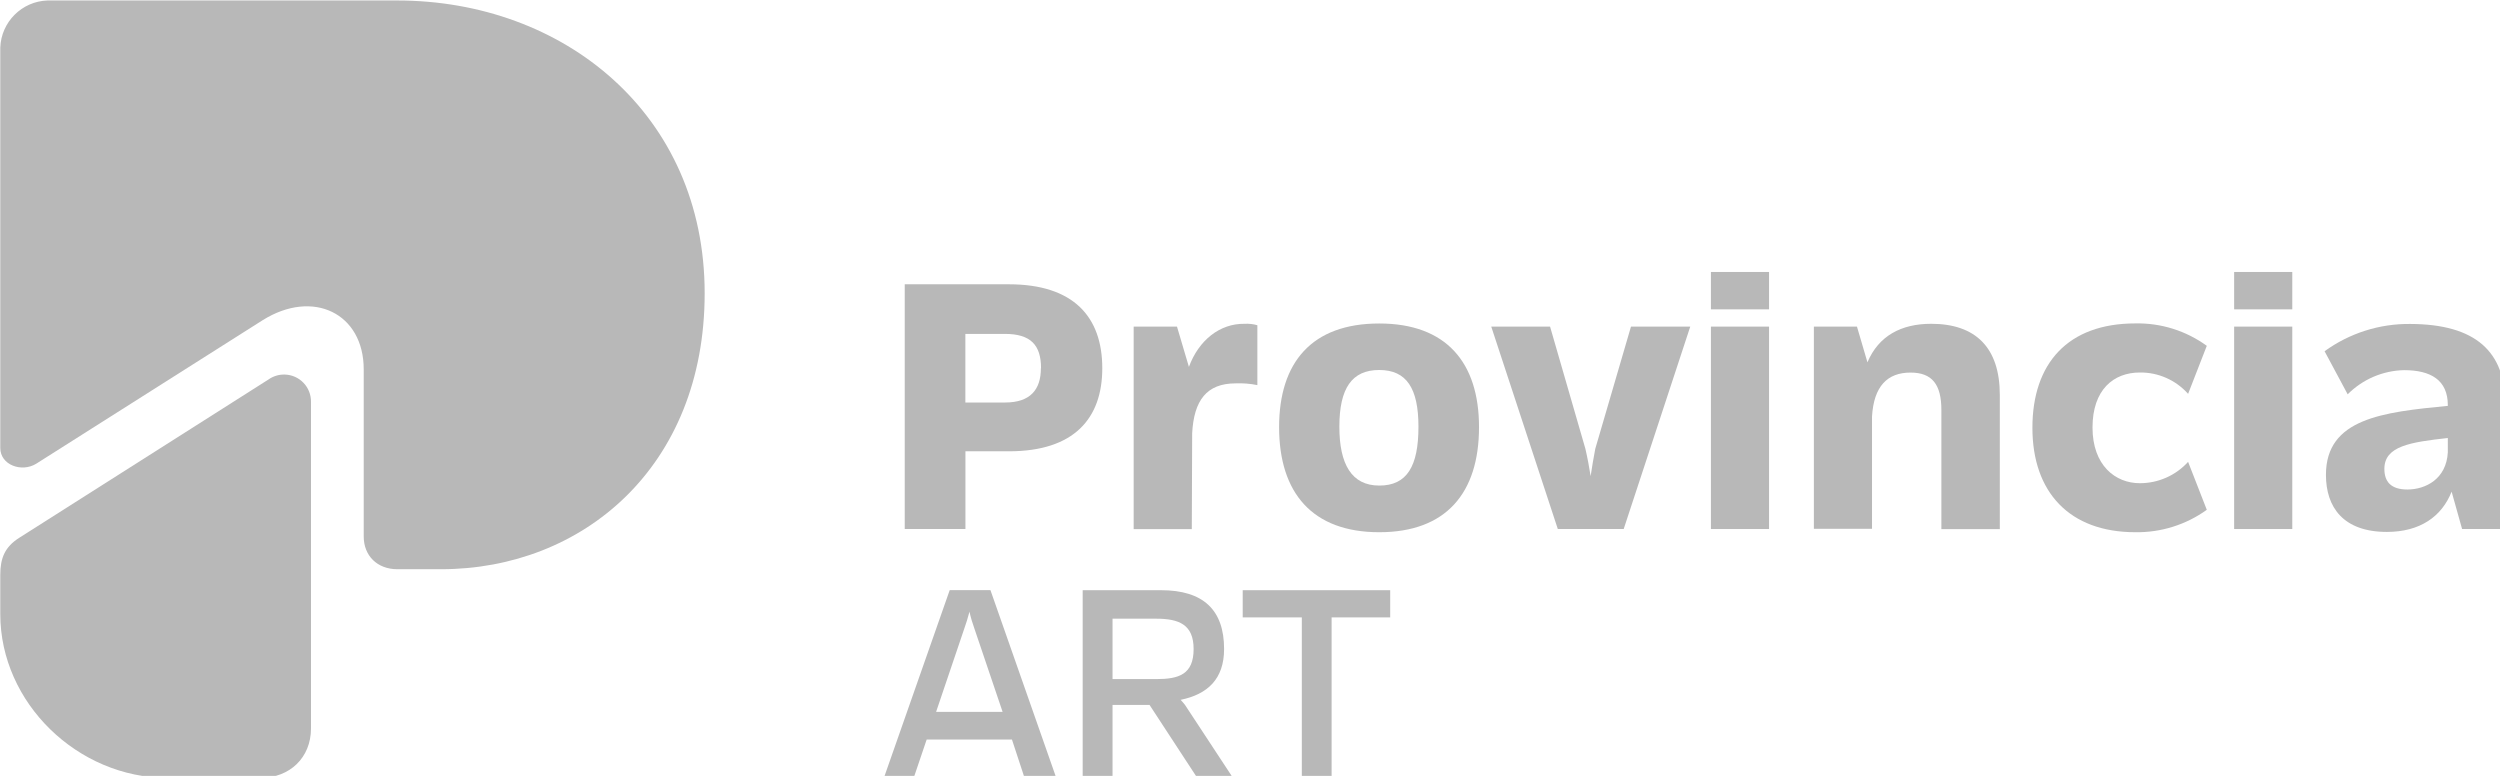
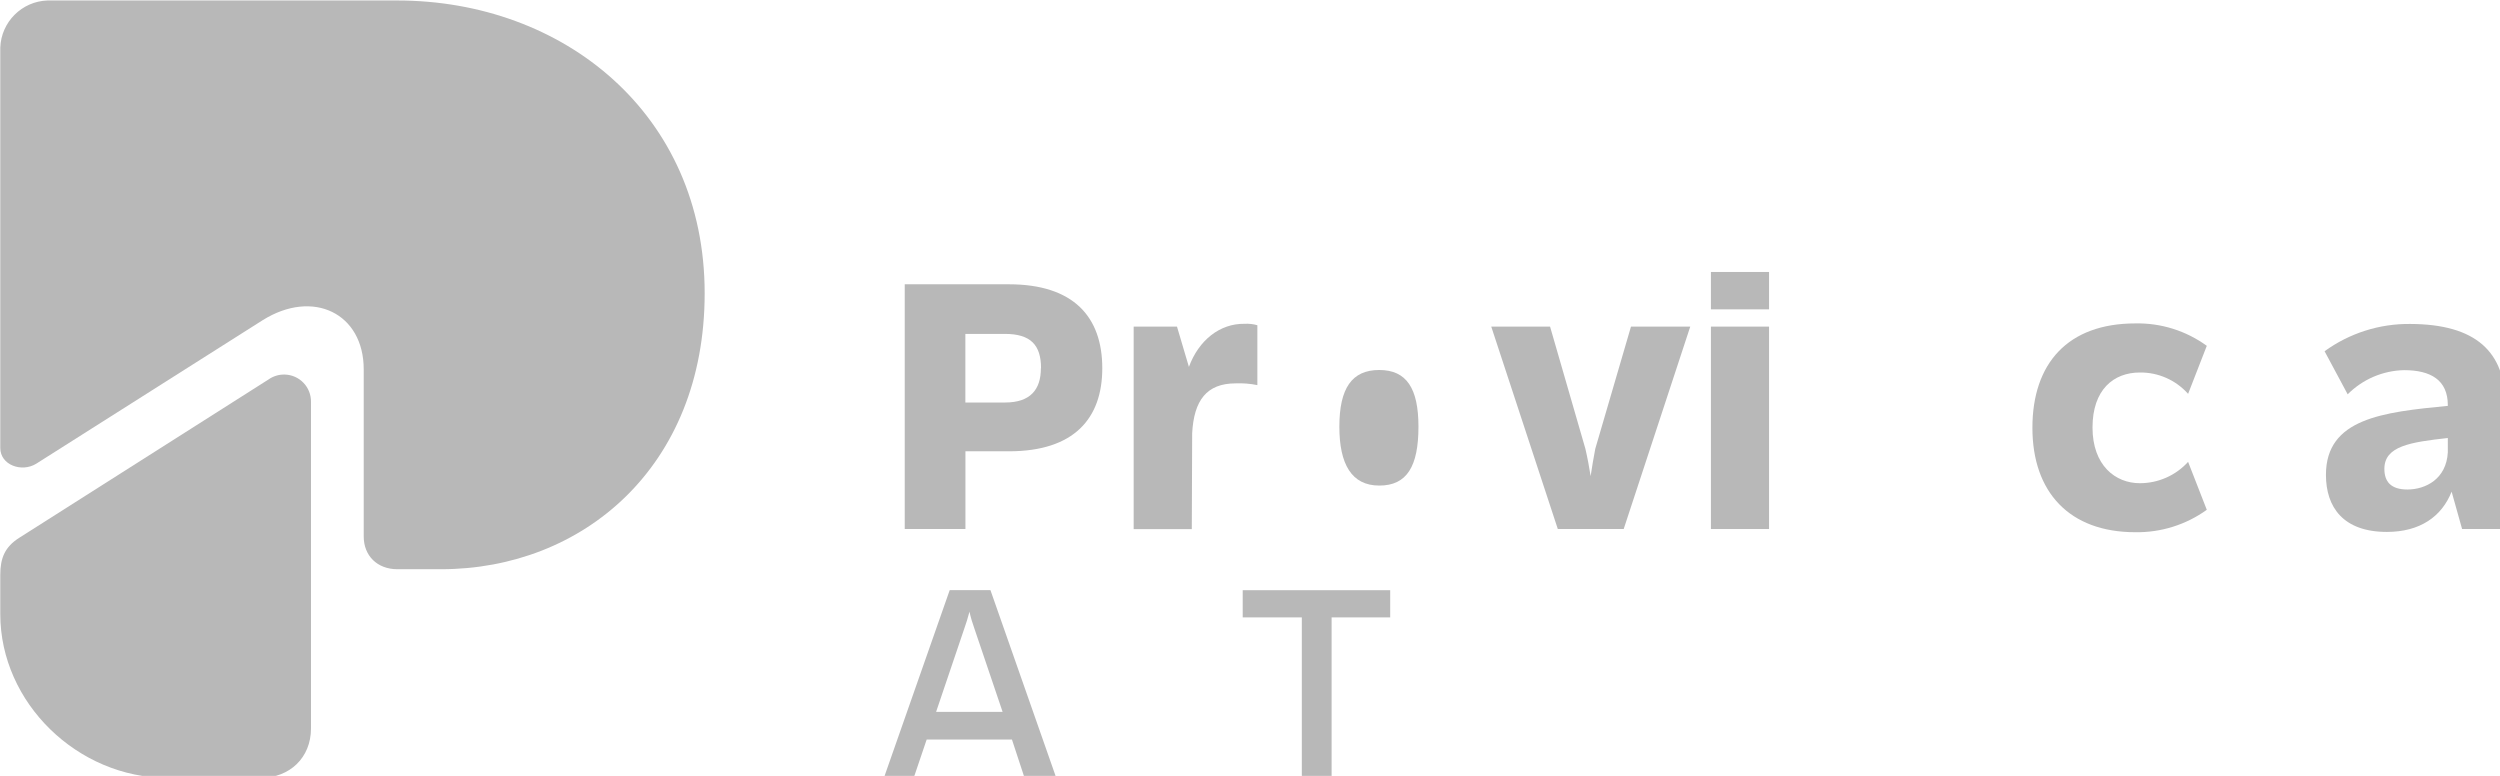
<svg xmlns="http://www.w3.org/2000/svg" width="63.5mm" height="19.707mm" viewBox="0 0 63.5 19.707" version="1.1" id="svg1" xml:space="preserve">
  <defs id="defs1" />
  <g id="layer1" transform="translate(-382.026,-51.574)">
    <g id="Capa_2_00000009591992077330138190000008905138085211205278_" transform="matrix(0.193,0,0,0.193,378.594,45.555)">
      <g id="Capa_1-2">
        <path class="st0" d="m 22.54,92.22 29.82,-18.9 c 6.63,-4.14 13.29,-0.9 13.29,6.48 v 22 c 0,2.51 1.77,4.3 4.43,4.3 h 5.75 c 18.6,0 34.69,-13.43 34.69,-36.32 0,-23.62 -18.6,-38.53 -40.47,-38.53 H 24.02 c -3.37,0.12 -6.08,2.83 -6.2,6.2 v 52.7 c 0,2.22 2.8,3.25 4.72,2.07" id="path1-4" clip-path="url(#SVGID_00000176036604241510210100000015052474632781527441_)" />
        <path class="st0" d="m 17.82,106.84 v 5.17 c 0,11.68 10.19,21.55 22,21.55 h 12.25 c 3.84,0 6.64,-2.66 6.64,-6.5 V 84.1 c 0.04,-1.96 -1.51,-3.58 -3.47,-3.62 -0.77,-0.02 -1.52,0.22 -2.14,0.66 l -32.78,20.82 c -1.89,1.2 -2.5,2.66 -2.5,4.88" id="path2-5" clip-path="url(#SVGID_00000176036604241510210100000015052474632781527441_)" />
        <path class="st0" d="m 162.85,79.65 c 0,6.59 -3.69,10.93 -12.29,10.93 h -5.72 v 10.23 h -7.99 V 68.6 h 13.7 c 8.51,0 12.3,4.28 12.3,11.05 z m -8.06,0 c 0,-3.07 -1.38,-4.52 -4.75,-4.52 h -5.21 v 9.03 h 5.21 c 3.35,0 4.73,-1.7 4.73,-4.52 h 0.02 z" id="path3-0" clip-path="url(#SVGID_00000176036604241510210100000015052474632781527441_)" />
        <path class="st0" d="m 183.26,73.99 v 7.88 c -0.94,-0.19 -1.9,-0.27 -2.86,-0.23 -3.83,0 -5.49,2.26 -5.72,6.55 V 88.1 l -0.05,12.72 h -7.65 V 74.17 h 5.7 l 1.57,5.3 c 1.29,-3.5 4.06,-5.72 7.33,-5.67 0.57,-0.03 1.14,0.03 1.68,0.19 z" id="path4-3" clip-path="url(#SVGID_00000176036604241510210100000015052474632781527441_)" />
-         <path class="st0" d="m 186.12,87.4 c 0,-8.52 4.3,-13.64 13.18,-13.64 8.8,0 13.13,5.12 13.13,13.64 0,8.67 -4.33,13.83 -13.13,13.83 -8.8,0 -13.18,-5.17 -13.18,-13.83 z m 18.34,-0.05 c 0,-5.07 -1.57,-7.47 -5.16,-7.47 -3.6,0 -5.25,2.4 -5.25,7.47 0,4.92 1.61,7.74 5.25,7.74 3.64,0.01 5.16,-2.53 5.16,-7.74 z" id="path5-6" clip-path="url(#SVGID_00000176036604241510210100000015052474632781527441_)" />
+         <path class="st0" d="m 186.12,87.4 z m 18.34,-0.05 c 0,-5.07 -1.57,-7.47 -5.16,-7.47 -3.6,0 -5.25,2.4 -5.25,7.47 0,4.92 1.61,7.74 5.25,7.74 3.64,0.01 5.16,-2.53 5.16,-7.74 z" id="path5-6" clip-path="url(#SVGID_00000176036604241510210100000015052474632781527441_)" />
        <path class="st0" d="m 240.23,74.17 -8.76,26.64 h -8.67 l -8.76,-26.64 h 7.74 l 4.65,16.08 c 0.28,1.2 0.51,2.46 0.69,3.6 0.18,-1.15 0.37,-2.4 0.61,-3.6 l 4.7,-16.08 z" id="path6-1" clip-path="url(#SVGID_00000176036604241510210100000015052474632781527441_)" />
        <path class="st0" d="m 242.95,66.98 h 7.65 v 4.92 h -7.65 z m 0,7.19 h 7.65 v 26.64 h -7.65 z" id="path7-06" clip-path="url(#SVGID_00000176036604241510210100000015052474632781527441_)" />
-         <path class="st0" d="m 280.97,83.16 v 17.66 h -7.69 V 85.14 c 0,-3.37 -1.23,-4.92 -4.06,-4.92 -3.04,0 -4.84,1.79 -5.07,5.81 v 14.75 H 256.5 V 74.17 h 5.67 l 1.38,4.7 c 1.47,-3.5 4.47,-5.07 8.39,-5.07 5.8,0 9.03,3.09 9.03,9.36 z" id="path8-3" clip-path="url(#SVGID_00000176036604241510210100000015052474632781527441_)" />
        <path class="st0" d="m 285.26,87.49 c 0,-8.48 4.66,-13.74 13.55,-13.74 3.37,-0.07 6.68,0.97 9.4,2.95 l -2.46,6.32 c -1.61,-1.81 -3.93,-2.84 -6.35,-2.81 -3.46,0 -6.23,2.26 -6.23,7.24 0,4.98 3,7.33 6.23,7.33 2.42,0 4.73,-1.02 6.35,-2.81 l 2.46,6.31 c -2.74,1.97 -6.03,3 -9.4,2.95 -8.67,0 -13.55,-5.26 -13.55,-13.74 z" id="path9-2" clip-path="url(#SVGID_00000176036604241510210100000015052474632781527441_)" />
-         <path class="st0" d="m 311.81,66.98 h 7.65 v 4.92 h -7.65 z m 0,7.19 h 7.65 v 26.64 h -7.65 z" id="path10-0" clip-path="url(#SVGID_00000176036604241510210100000015052474632781527441_)" />
        <path class="st0" d="m 347.48,84.22 v 16.59 h -5.67 l -1.38,-4.92 c -1.29,3.27 -4.15,5.3 -8.52,5.3 -5.76,0 -8.02,-3.27 -8.02,-7.51 0,-7.42 7.47,-8.25 16.04,-9.08 v -0.09 c 0,-3.32 -2.26,-4.61 -5.76,-4.61 -2.79,0.06 -5.45,1.2 -7.42,3.18 l -3.04,-5.67 c 3.28,-2.38 7.24,-3.64 11.29,-3.59 8.66,0.03 12.44,3.71 12.48,10.4 z m -7.55,6.5 v -1.89 c -4.92,0.55 -8.35,1.06 -8.35,4.06 0,1.66 0.83,2.72 3.04,2.72 2.4,-0.01 5.12,-1.39 5.31,-4.89 z" id="path11-6" clip-path="url(#SVGID_00000176036604241510210100000015052474632781527441_)" />
        <path class="st0" d="m 150.96,128.51 h -11.22 l -1.65,4.87 h -3.92 l 8.6,-24.53 h 5.36 l 8.6,24.53 h -4.17 z m -1.23,-3.64 -3.69,-10.9 c -0.27,-0.74 -0.5,-1.51 -0.67,-2.28 -0.2,0.77 -0.43,1.53 -0.7,2.28 l -3.69,10.9 z" id="path12-1" clip-path="url(#SVGID_00000176036604241510210100000015052474632781527441_)" />
-         <path class="st0" d="m 169.07,123.96 h -4.87 v 9.43 h -3.93 v -24.53 h 10.3 c 5.57,0 8.31,2.59 8.31,7.74 0,3.96 -2.18,5.96 -5.72,6.69 0.2,0.21 0.39,0.43 0.57,0.66 l 6.2,9.43 h -4.7 z m -4.87,-3.4 h 5.75 c 2.97,0 4.92,-0.61 4.92,-3.96 0,-3.22 -1.93,-3.99 -4.92,-3.99 h -5.75 z" id="path13-5" clip-path="url(#SVGID_00000176036604241510210100000015052474632781527441_)" />
        <path class="st0" d="m 200.74,112.44 h -7.71 v 20.95 h -3.92 v -20.95 h -7.78 v -3.58 h 19.41 z" id="path14-54" clip-path="url(#SVGID_00000176036604241510210100000015052474632781527441_)" />
      </g>
    </g>
  </g>
  <style type="text/css" id="style1">
	.st0{fill:#B8B8B8;}
</style>
  <style type="text/css" id="style1-7">
	.st0{fill-rule:evenodd;clip-rule:evenodd;fill:#B8B8B8;}
	.st1{fill:#B8B8B8;}
</style>
  <style type="text/css" id="style1-6">
	.st0{fill-rule:evenodd;clip-rule:evenodd;fill:#B8B8B8;}
	.st1{fill:#B8B8B8;}
</style>
  <style type="text/css" id="style1-2">
	.st0{fill:#B8B8B8;}
</style>
  <style type="text/css" id="style1-61">
	.st0{fill:#B8B8B8;}
</style>
  <style type="text/css" id="style1-78">
	.st0{fill:#B8B8B8;}
</style>
  <style type="text/css" id="style1-76">
	.st0{fill:#B8B8B8;}
</style>
  <style type="text/css" id="style1-8">
	.st0{fill:#B8B8B8;}
</style>
  <style type="text/css" id="style1-0">
	.st0{fill:#B8B8B8;}
</style>
  <style type="text/css" id="style1-65">
	.st0{clip-path:url(#SVGID_00000176036604241510210100000015052474632781527441_);}
	.st1{clip-path:url(#SVGID_00000074423424819357247420000010977730633768315040_);fill:#B8B8B8;}
	.st2{clip-path:url(#SVGID_00000092425073131158542550000002984446859425247415_);}
	.st3{clip-path:url(#SVGID_00000166646340299319092640000015229098635409605548_);fill:#B8B8B8;}
	.st4{fill:#B8B8B8;}
</style>
  <style type="text/css" id="style1-29">
	.st0{fill:#B8B8B8;}
</style>
  <style type="text/css" id="style1-88">
	.st0{fill:#B8B8B8;}
</style>
  <style type="text/css" id="style1-09">
	.st0{fill-rule:evenodd;clip-rule:evenodd;fill:#B8B8B8;}
	.st1{filter:url(#Adobe_OpacityMaskFilter);}
	.st2{fill-rule:evenodd;clip-rule:evenodd;fill:#FFFFFF;}
	
		.st3{mask:url(#_x31_3lihua76b_00000159445028111787351710000016295972773909163419_);fill-rule:evenodd;clip-rule:evenodd;fill:#B8B8B8;}
	.st4{filter:url(#Adobe_OpacityMaskFilter_00000181796246289267111270000015430457653724533419_);}
	
		.st5{mask:url(#x27c9xjsud_00000093877993097805128040000015671017819048978840_);fill-rule:evenodd;clip-rule:evenodd;fill:#B8B8B8;}
	.st6{filter:url(#Adobe_OpacityMaskFilter_00000085242169513079828690000001458427313972826763_);}
	
		.st7{mask:url(#i36qnntdif_00000103957796101967875750000013637382459818010506_);fill-rule:evenodd;clip-rule:evenodd;fill:#B8B8B8;}
	.st8{fill:#B8B8B8;}
</style>
  <style type="text/css" id="style1-4">
	.st0{fill:#B8B8B8;}
</style>
  <style type="text/css" id="style1-47">
	.st0{fill:#B8B8B8;}
</style>
</svg>